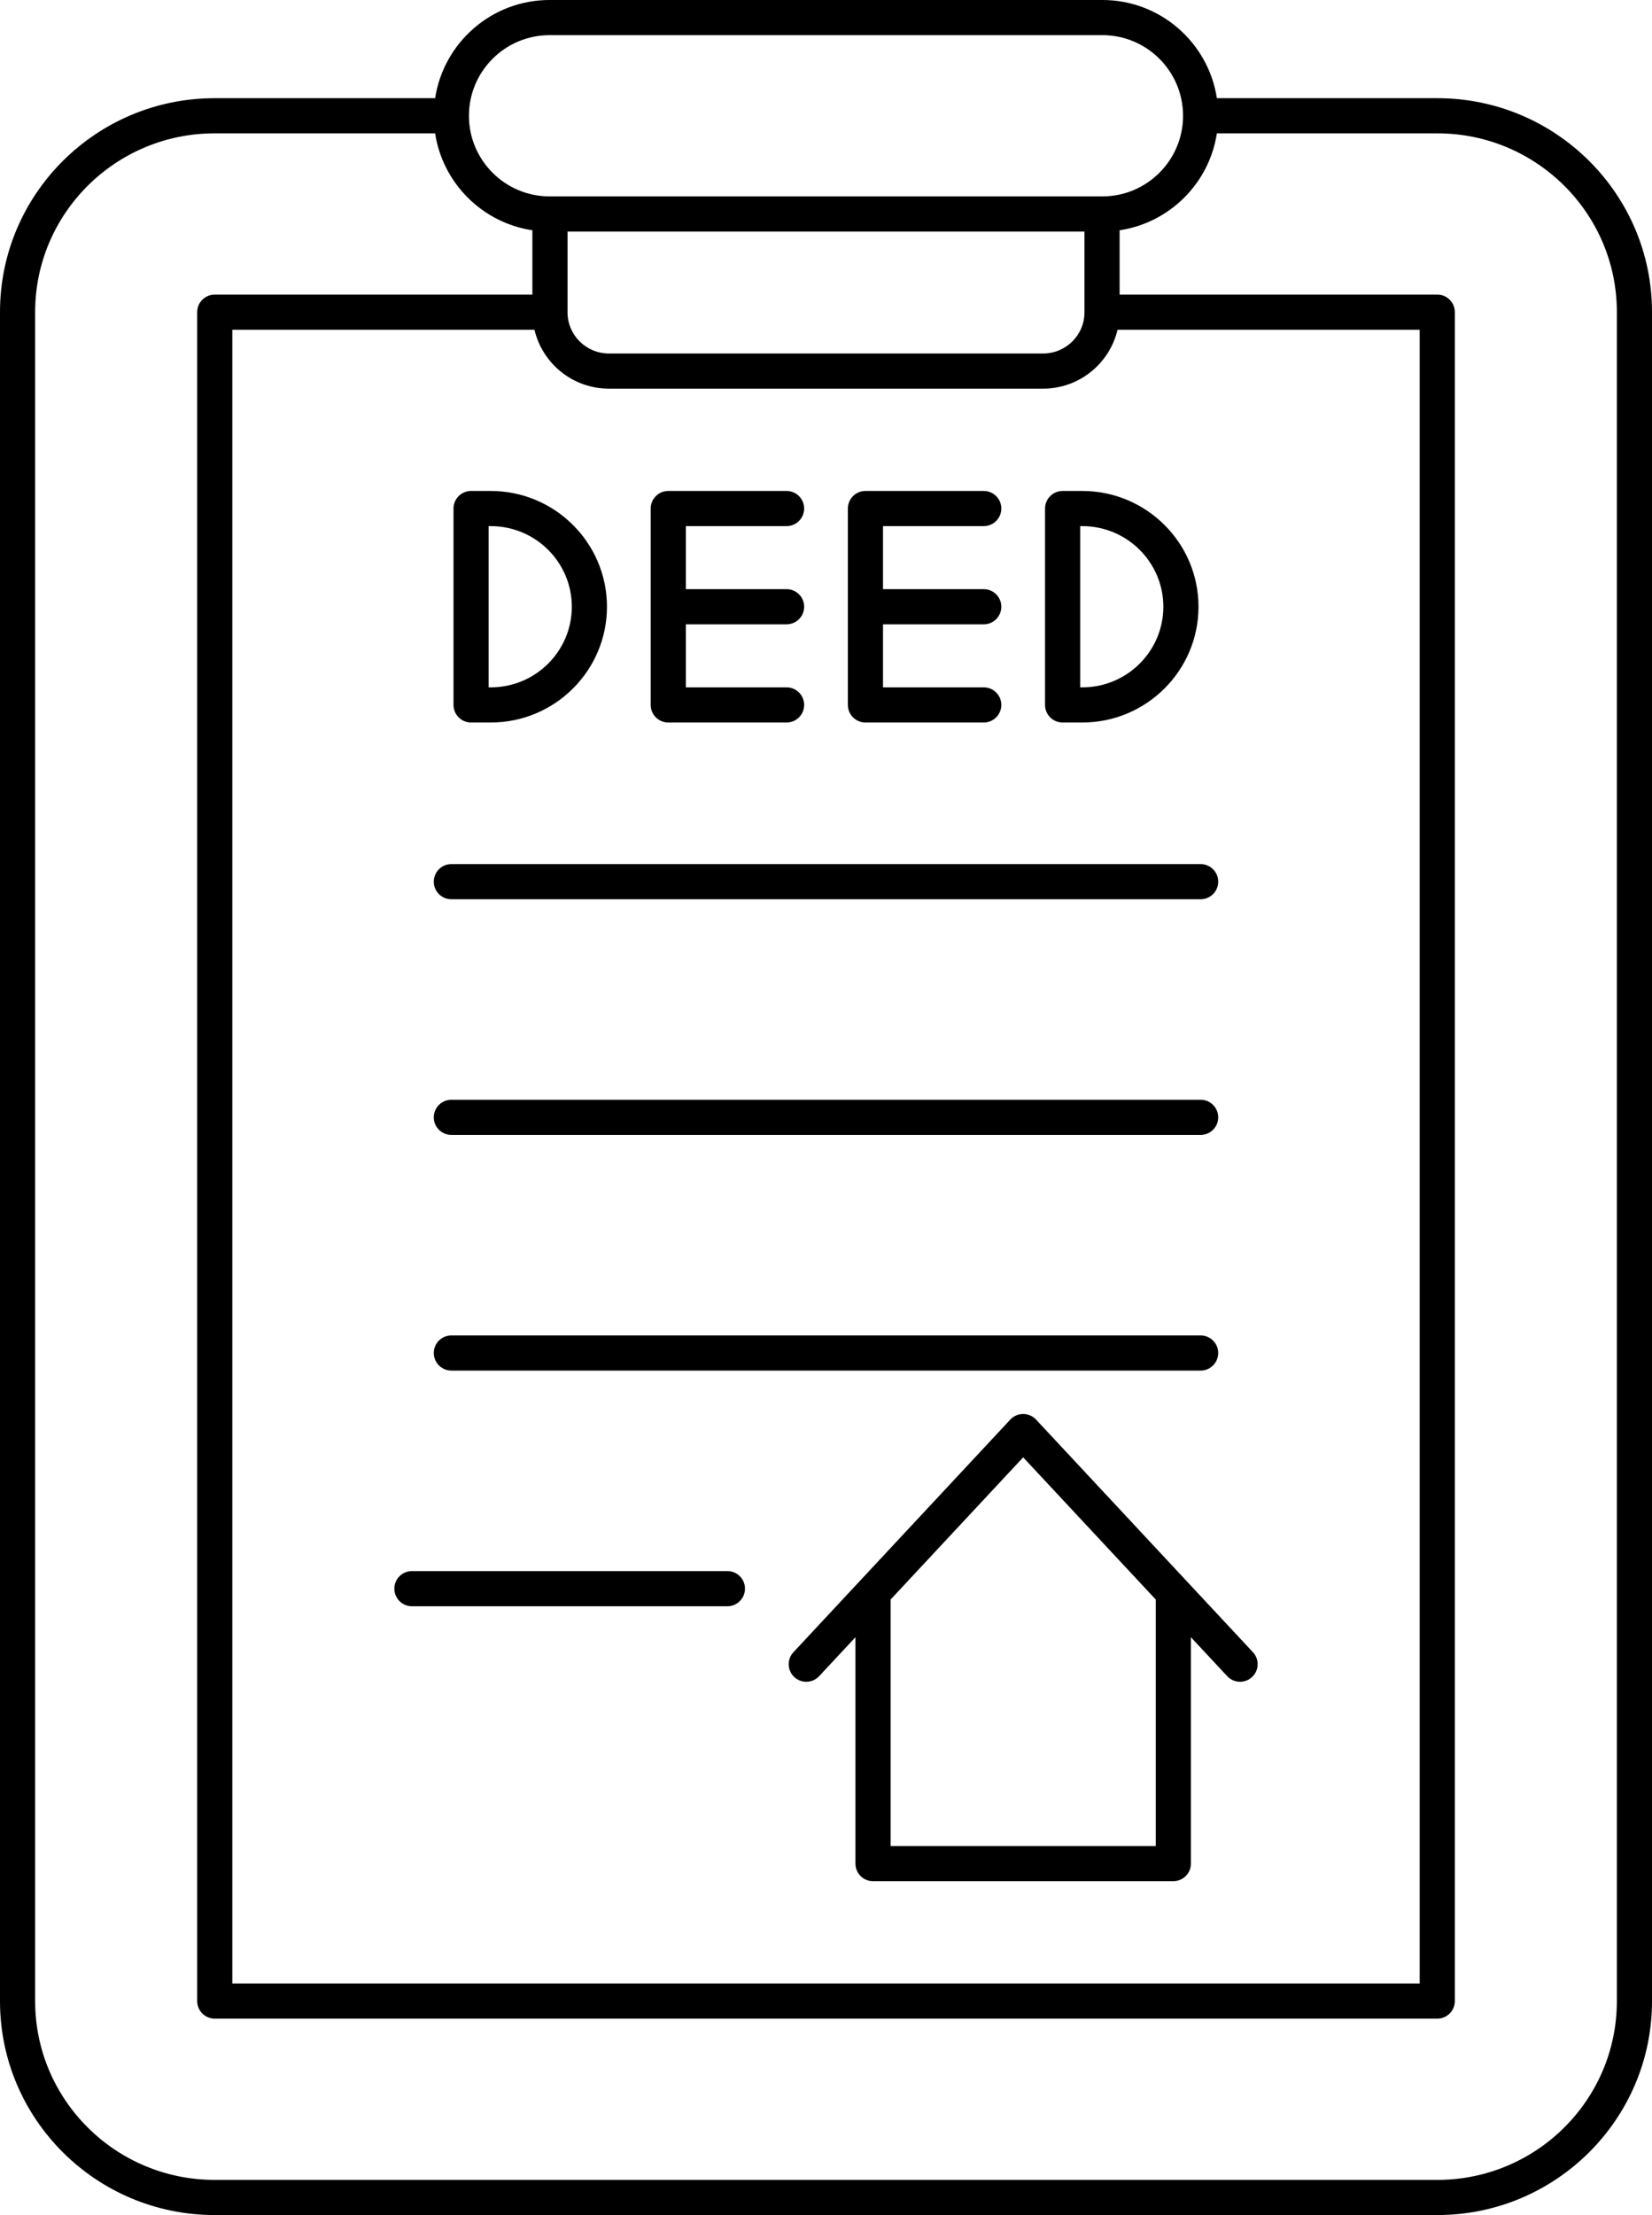
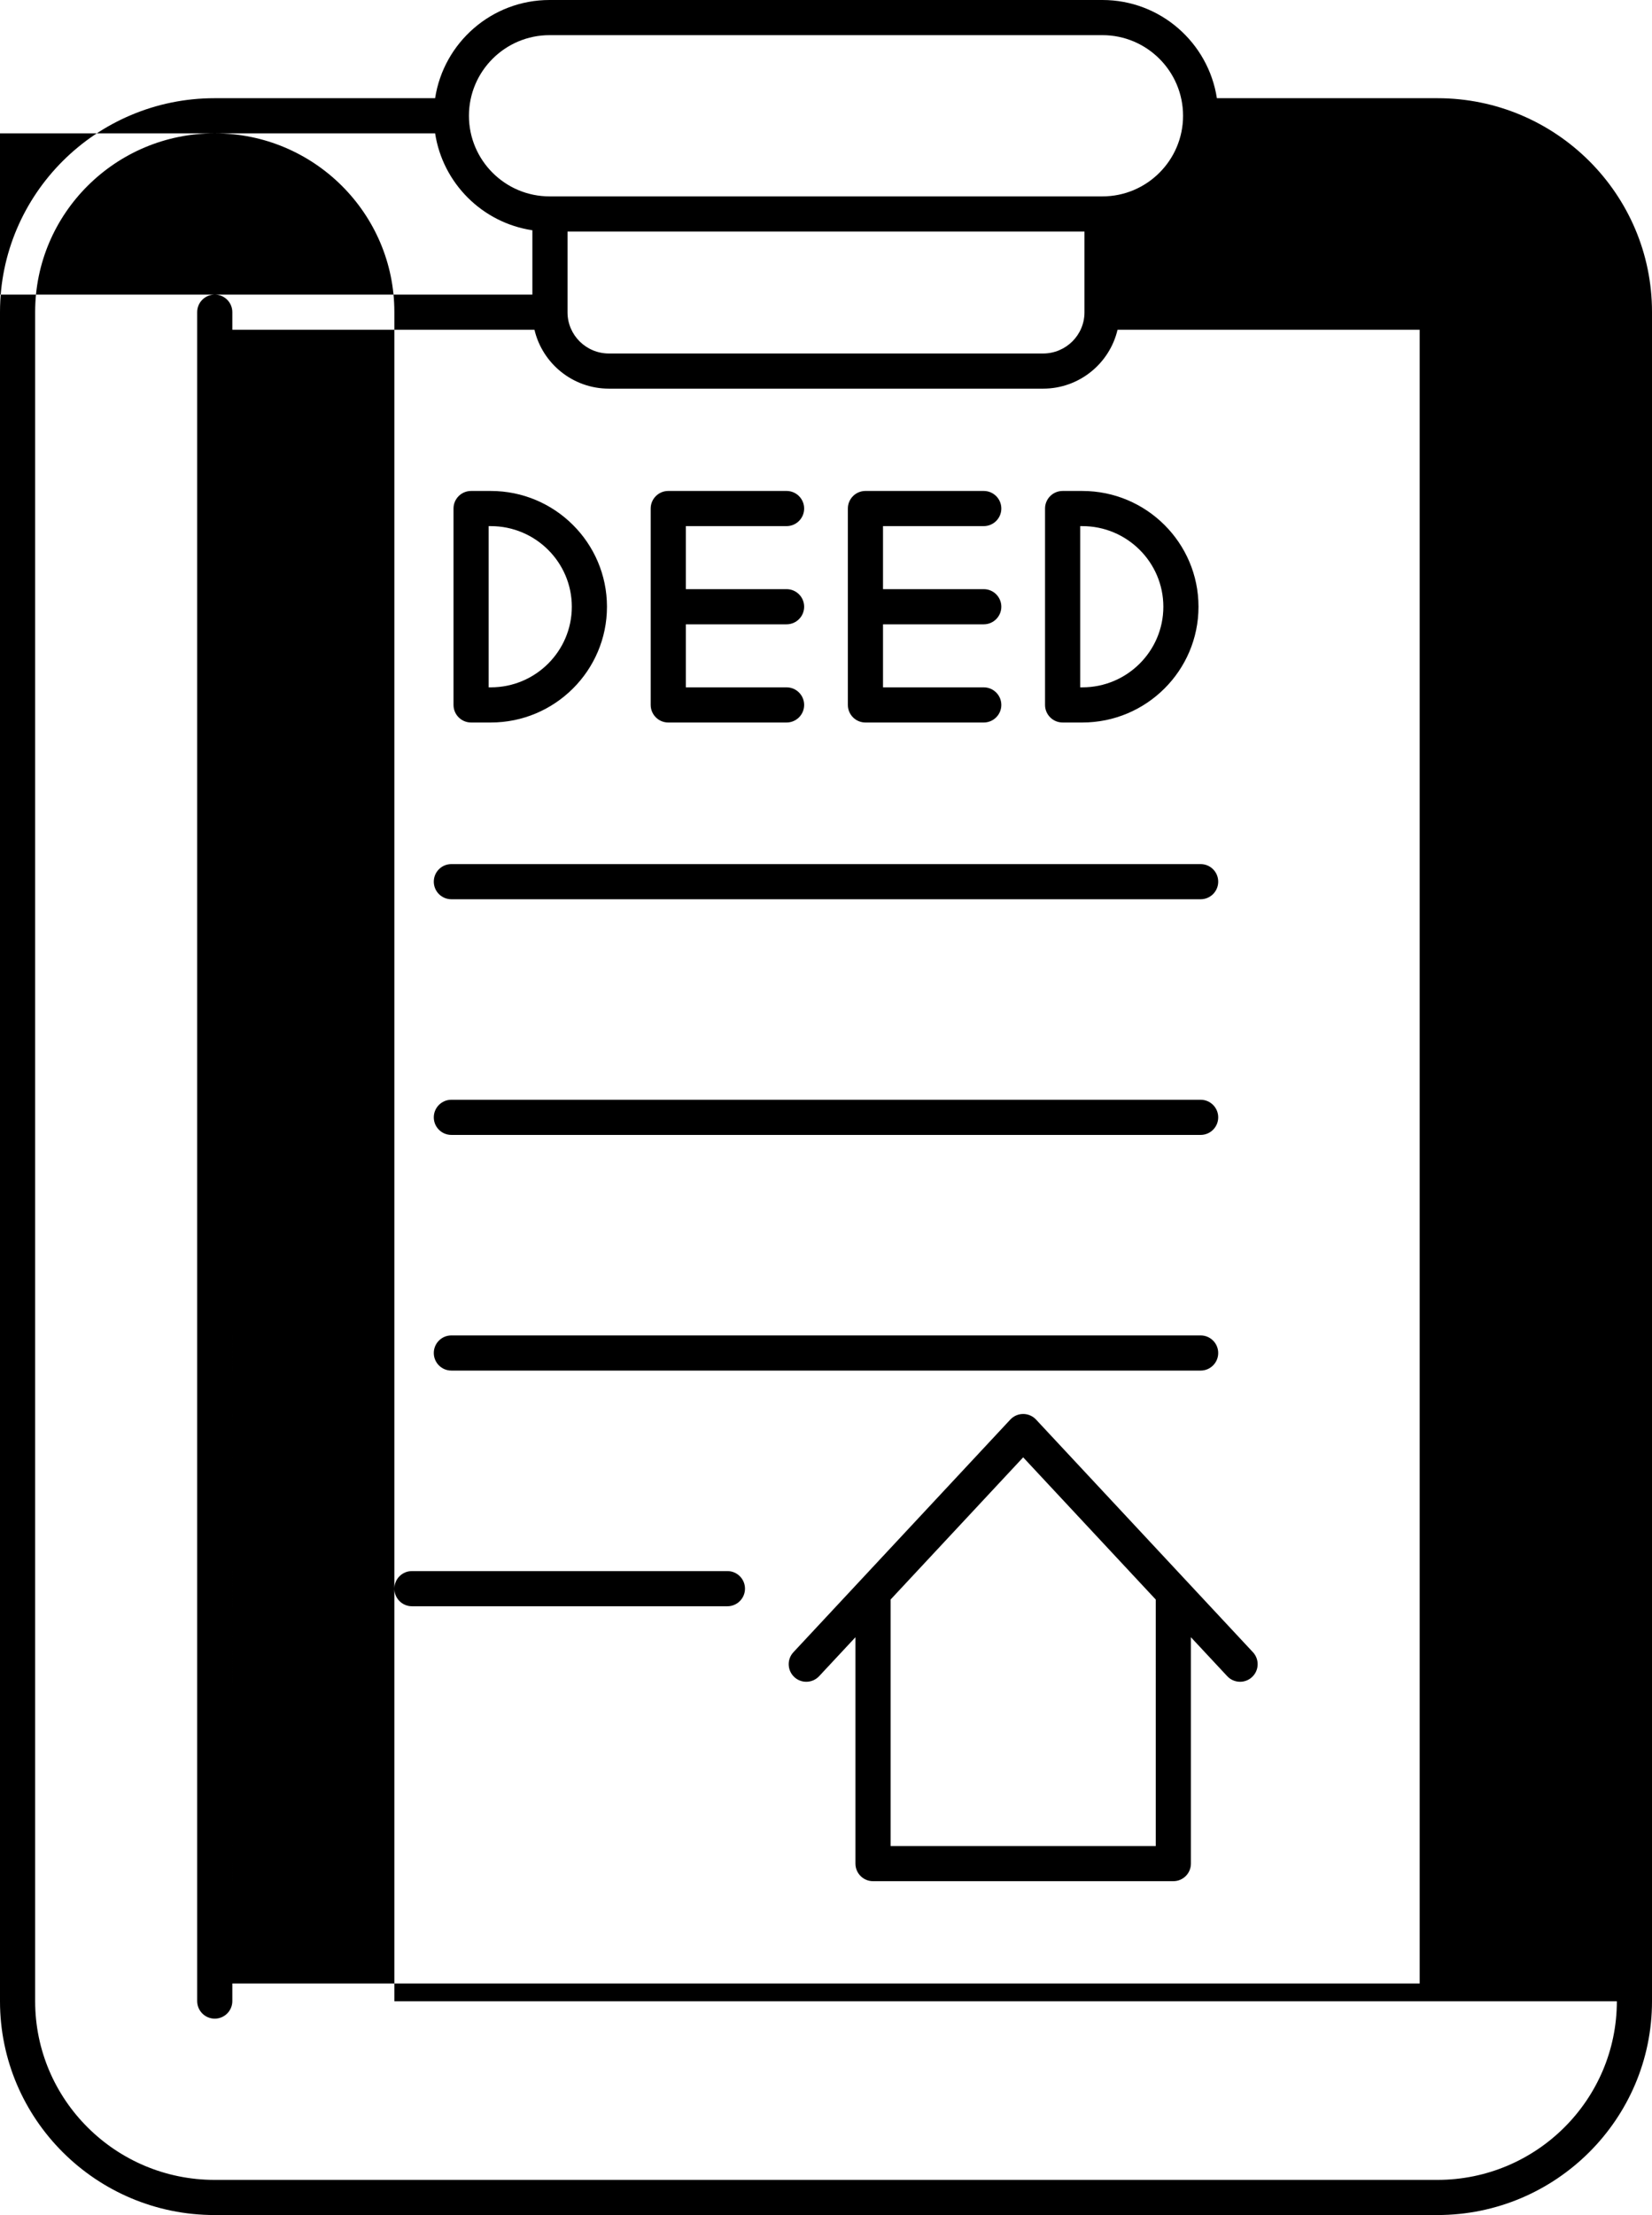
<svg xmlns="http://www.w3.org/2000/svg" height="504.0" preserveAspectRatio="xMidYMid meet" version="1.0" viewBox="0.0 0.0 376.0 504.0" width="376.0" zoomAndPan="magnify">
  <g id="change1_1">
-     <path d="M327.167,22.343h-50.202C275.032,9.709,264.092,0,250.926,0H125.074c-13.166,0-24.106,9.709-26.039,22.343H48.833 C21.907,22.343,0,44.162,0,70.982v384.377C0,482.18,21.907,504,48.833,504h278.333C354.093,504,376,482.18,376,455.359V70.982 C376,44.162,354.093,22.343,327.167,22.343z M125.074,8h125.852c10.114,0,18.342,8.229,18.342,18.343 c0,10.113-8.229,18.342-18.342,18.342H125.074c-10.114,0-18.342-8.229-18.342-18.342C106.732,16.229,114.96,8,125.074,8z M121.644,75.027c1.802,7.67,8.706,13.405,16.944,13.405h98.824c8.237,0,15.141-5.735,16.944-13.405h68.766v376.288H52.878V75.027 H121.644z M129.171,52.685h117.658v18.389c0,5.161-4.225,9.359-9.417,9.359h-98.824c-5.192,0-9.417-4.198-9.417-9.359V52.685z M368,455.359C368,477.769,349.682,496,327.167,496H48.833C26.318,496,8,477.769,8,455.359V70.982 c0-22.409,18.318-40.64,40.833-40.64h50.202c1.738,11.361,10.761,20.354,22.136,22.051v14.634H48.878c-2.209,0-4,1.791-4,4v384.288 c0,2.209,1.791,4,4,4h278.244c2.209,0,4-1.791,4-4V71.027c0-2.209-1.791-4-4-4h-72.293V52.394 c11.375-1.697,20.398-10.689,22.136-22.051h50.202c22.516,0,40.833,18.23,40.833,40.64V455.359z M98.732,254.234 c0-2.209,1.791-4,4-4h170.536c2.209,0,4,1.791,4,4s-1.791,4-4,4H102.732C100.523,258.234,98.732,256.443,98.732,254.234z M98.732,307.855c0-2.209,1.791-4,4-4h170.536c2.209,0,4,1.791,4,4s-1.791,4-4,4H102.732 C100.523,311.855,98.732,310.064,98.732,307.855z M89.756,361.478c0-2.209,1.791-4,4-4h71.805c2.209,0,4,1.791,4,4s-1.791,4-4,4 H93.756C91.547,365.478,89.756,363.687,89.756,361.478z M98.732,200.612c0-2.209,1.791-4,4-4h170.536c2.209,0,4,1.791,4,4 s-1.791,4-4,4H102.732C100.523,204.612,98.732,202.821,98.732,200.612z M232.878,321.729c-1.109,0-2.169,0.461-2.925,1.271 l-49.366,52.935c-1.507,1.616-1.418,4.147,0.197,5.654c0.771,0.719,1.75,1.074,2.727,1.074c1.071,0,2.139-0.427,2.926-1.271 l8.264-8.862v51.505c0,2.209,1.791,4,4,4h68.353c2.209,0,4-1.791,4-4v-51.506l8.265,8.862c1.507,1.615,4.039,1.705,5.653,0.196 c1.616-1.506,1.704-4.037,0.197-5.653l-49.366-52.935C235.046,322.19,233.987,321.729,232.878,321.729z M263.054,420.036h-60.353 v-56.083l30.176-32.358l30.176,32.357V420.036z M192.976,160.396v-44.685c0-2.209,1.791-4,4-4h26.927c2.209,0,4,1.791,4,4 s-1.791,4-4,4h-22.927v14.342h22.927c2.209,0,4,1.791,4,4s-1.791,4-4,4h-22.927v14.343h22.927c2.209,0,4,1.791,4,4s-1.791,4-4,4 h-26.927C194.767,164.396,192.976,162.605,192.976,160.396z M148.098,160.396v-44.685c0-2.209,1.791-4,4-4h26.927 c2.209,0,4,1.791,4,4s-1.791,4-4,4h-22.927v14.342h22.927c2.209,0,4,1.791,4,4s-1.791,4-4,4h-22.927v14.343h22.927 c2.209,0,4,1.791,4,4s-1.791,4-4,4h-26.927C149.889,164.396,148.098,162.605,148.098,160.396z M107.22,164.396h4.488 c14.579,0,26.439-11.817,26.439-26.343s-11.86-26.342-26.439-26.342h-4.488c-2.209,0-4,1.791-4,4v44.685 C103.22,162.605,105.011,164.396,107.22,164.396z M111.22,119.712h0.488c10.167,0,18.439,8.229,18.439,18.342 c0,10.114-8.271,18.343-18.439,18.343h-0.488V119.712z M241.854,164.396h4.488c14.579,0,26.439-11.817,26.439-26.343 s-11.86-26.342-26.439-26.342h-4.488c-2.209,0-4,1.791-4,4v44.685C237.854,162.605,239.645,164.396,241.854,164.396z M245.854,119.712h0.488c10.167,0,18.439,8.229,18.439,18.342c0,10.114-8.271,18.343-18.439,18.343h-0.488V119.712z" />
+     <path d="M327.167,22.343h-50.202C275.032,9.709,264.092,0,250.926,0H125.074c-13.166,0-24.106,9.709-26.039,22.343H48.833 C21.907,22.343,0,44.162,0,70.982v384.377C0,482.18,21.907,504,48.833,504h278.333C354.093,504,376,482.18,376,455.359V70.982 C376,44.162,354.093,22.343,327.167,22.343z M125.074,8h125.852c10.114,0,18.342,8.229,18.342,18.343 c0,10.113-8.229,18.342-18.342,18.342H125.074c-10.114,0-18.342-8.229-18.342-18.342C106.732,16.229,114.96,8,125.074,8z M121.644,75.027c1.802,7.67,8.706,13.405,16.944,13.405h98.824c8.237,0,15.141-5.735,16.944-13.405h68.766v376.288H52.878V75.027 H121.644z M129.171,52.685h117.658v18.389c0,5.161-4.225,9.359-9.417,9.359h-98.824c-5.192,0-9.417-4.198-9.417-9.359V52.685z M368,455.359C368,477.769,349.682,496,327.167,496H48.833C26.318,496,8,477.769,8,455.359V70.982 c0-22.409,18.318-40.64,40.833-40.64h50.202c1.738,11.361,10.761,20.354,22.136,22.051v14.634H48.878c-2.209,0-4,1.791-4,4v384.288 c0,2.209,1.791,4,4,4c2.209,0,4-1.791,4-4V71.027c0-2.209-1.791-4-4-4h-72.293V52.394 c11.375-1.697,20.398-10.689,22.136-22.051h50.202c22.516,0,40.833,18.23,40.833,40.64V455.359z M98.732,254.234 c0-2.209,1.791-4,4-4h170.536c2.209,0,4,1.791,4,4s-1.791,4-4,4H102.732C100.523,258.234,98.732,256.443,98.732,254.234z M98.732,307.855c0-2.209,1.791-4,4-4h170.536c2.209,0,4,1.791,4,4s-1.791,4-4,4H102.732 C100.523,311.855,98.732,310.064,98.732,307.855z M89.756,361.478c0-2.209,1.791-4,4-4h71.805c2.209,0,4,1.791,4,4s-1.791,4-4,4 H93.756C91.547,365.478,89.756,363.687,89.756,361.478z M98.732,200.612c0-2.209,1.791-4,4-4h170.536c2.209,0,4,1.791,4,4 s-1.791,4-4,4H102.732C100.523,204.612,98.732,202.821,98.732,200.612z M232.878,321.729c-1.109,0-2.169,0.461-2.925,1.271 l-49.366,52.935c-1.507,1.616-1.418,4.147,0.197,5.654c0.771,0.719,1.75,1.074,2.727,1.074c1.071,0,2.139-0.427,2.926-1.271 l8.264-8.862v51.505c0,2.209,1.791,4,4,4h68.353c2.209,0,4-1.791,4-4v-51.506l8.265,8.862c1.507,1.615,4.039,1.705,5.653,0.196 c1.616-1.506,1.704-4.037,0.197-5.653l-49.366-52.935C235.046,322.19,233.987,321.729,232.878,321.729z M263.054,420.036h-60.353 v-56.083l30.176-32.358l30.176,32.357V420.036z M192.976,160.396v-44.685c0-2.209,1.791-4,4-4h26.927c2.209,0,4,1.791,4,4 s-1.791,4-4,4h-22.927v14.342h22.927c2.209,0,4,1.791,4,4s-1.791,4-4,4h-22.927v14.343h22.927c2.209,0,4,1.791,4,4s-1.791,4-4,4 h-26.927C194.767,164.396,192.976,162.605,192.976,160.396z M148.098,160.396v-44.685c0-2.209,1.791-4,4-4h26.927 c2.209,0,4,1.791,4,4s-1.791,4-4,4h-22.927v14.342h22.927c2.209,0,4,1.791,4,4s-1.791,4-4,4h-22.927v14.343h22.927 c2.209,0,4,1.791,4,4s-1.791,4-4,4h-26.927C149.889,164.396,148.098,162.605,148.098,160.396z M107.22,164.396h4.488 c14.579,0,26.439-11.817,26.439-26.343s-11.86-26.342-26.439-26.342h-4.488c-2.209,0-4,1.791-4,4v44.685 C103.22,162.605,105.011,164.396,107.22,164.396z M111.22,119.712h0.488c10.167,0,18.439,8.229,18.439,18.342 c0,10.114-8.271,18.343-18.439,18.343h-0.488V119.712z M241.854,164.396h4.488c14.579,0,26.439-11.817,26.439-26.343 s-11.86-26.342-26.439-26.342h-4.488c-2.209,0-4,1.791-4,4v44.685C237.854,162.605,239.645,164.396,241.854,164.396z M245.854,119.712h0.488c10.167,0,18.439,8.229,18.439,18.342c0,10.114-8.271,18.343-18.439,18.343h-0.488V119.712z" />
  </g>
</svg>